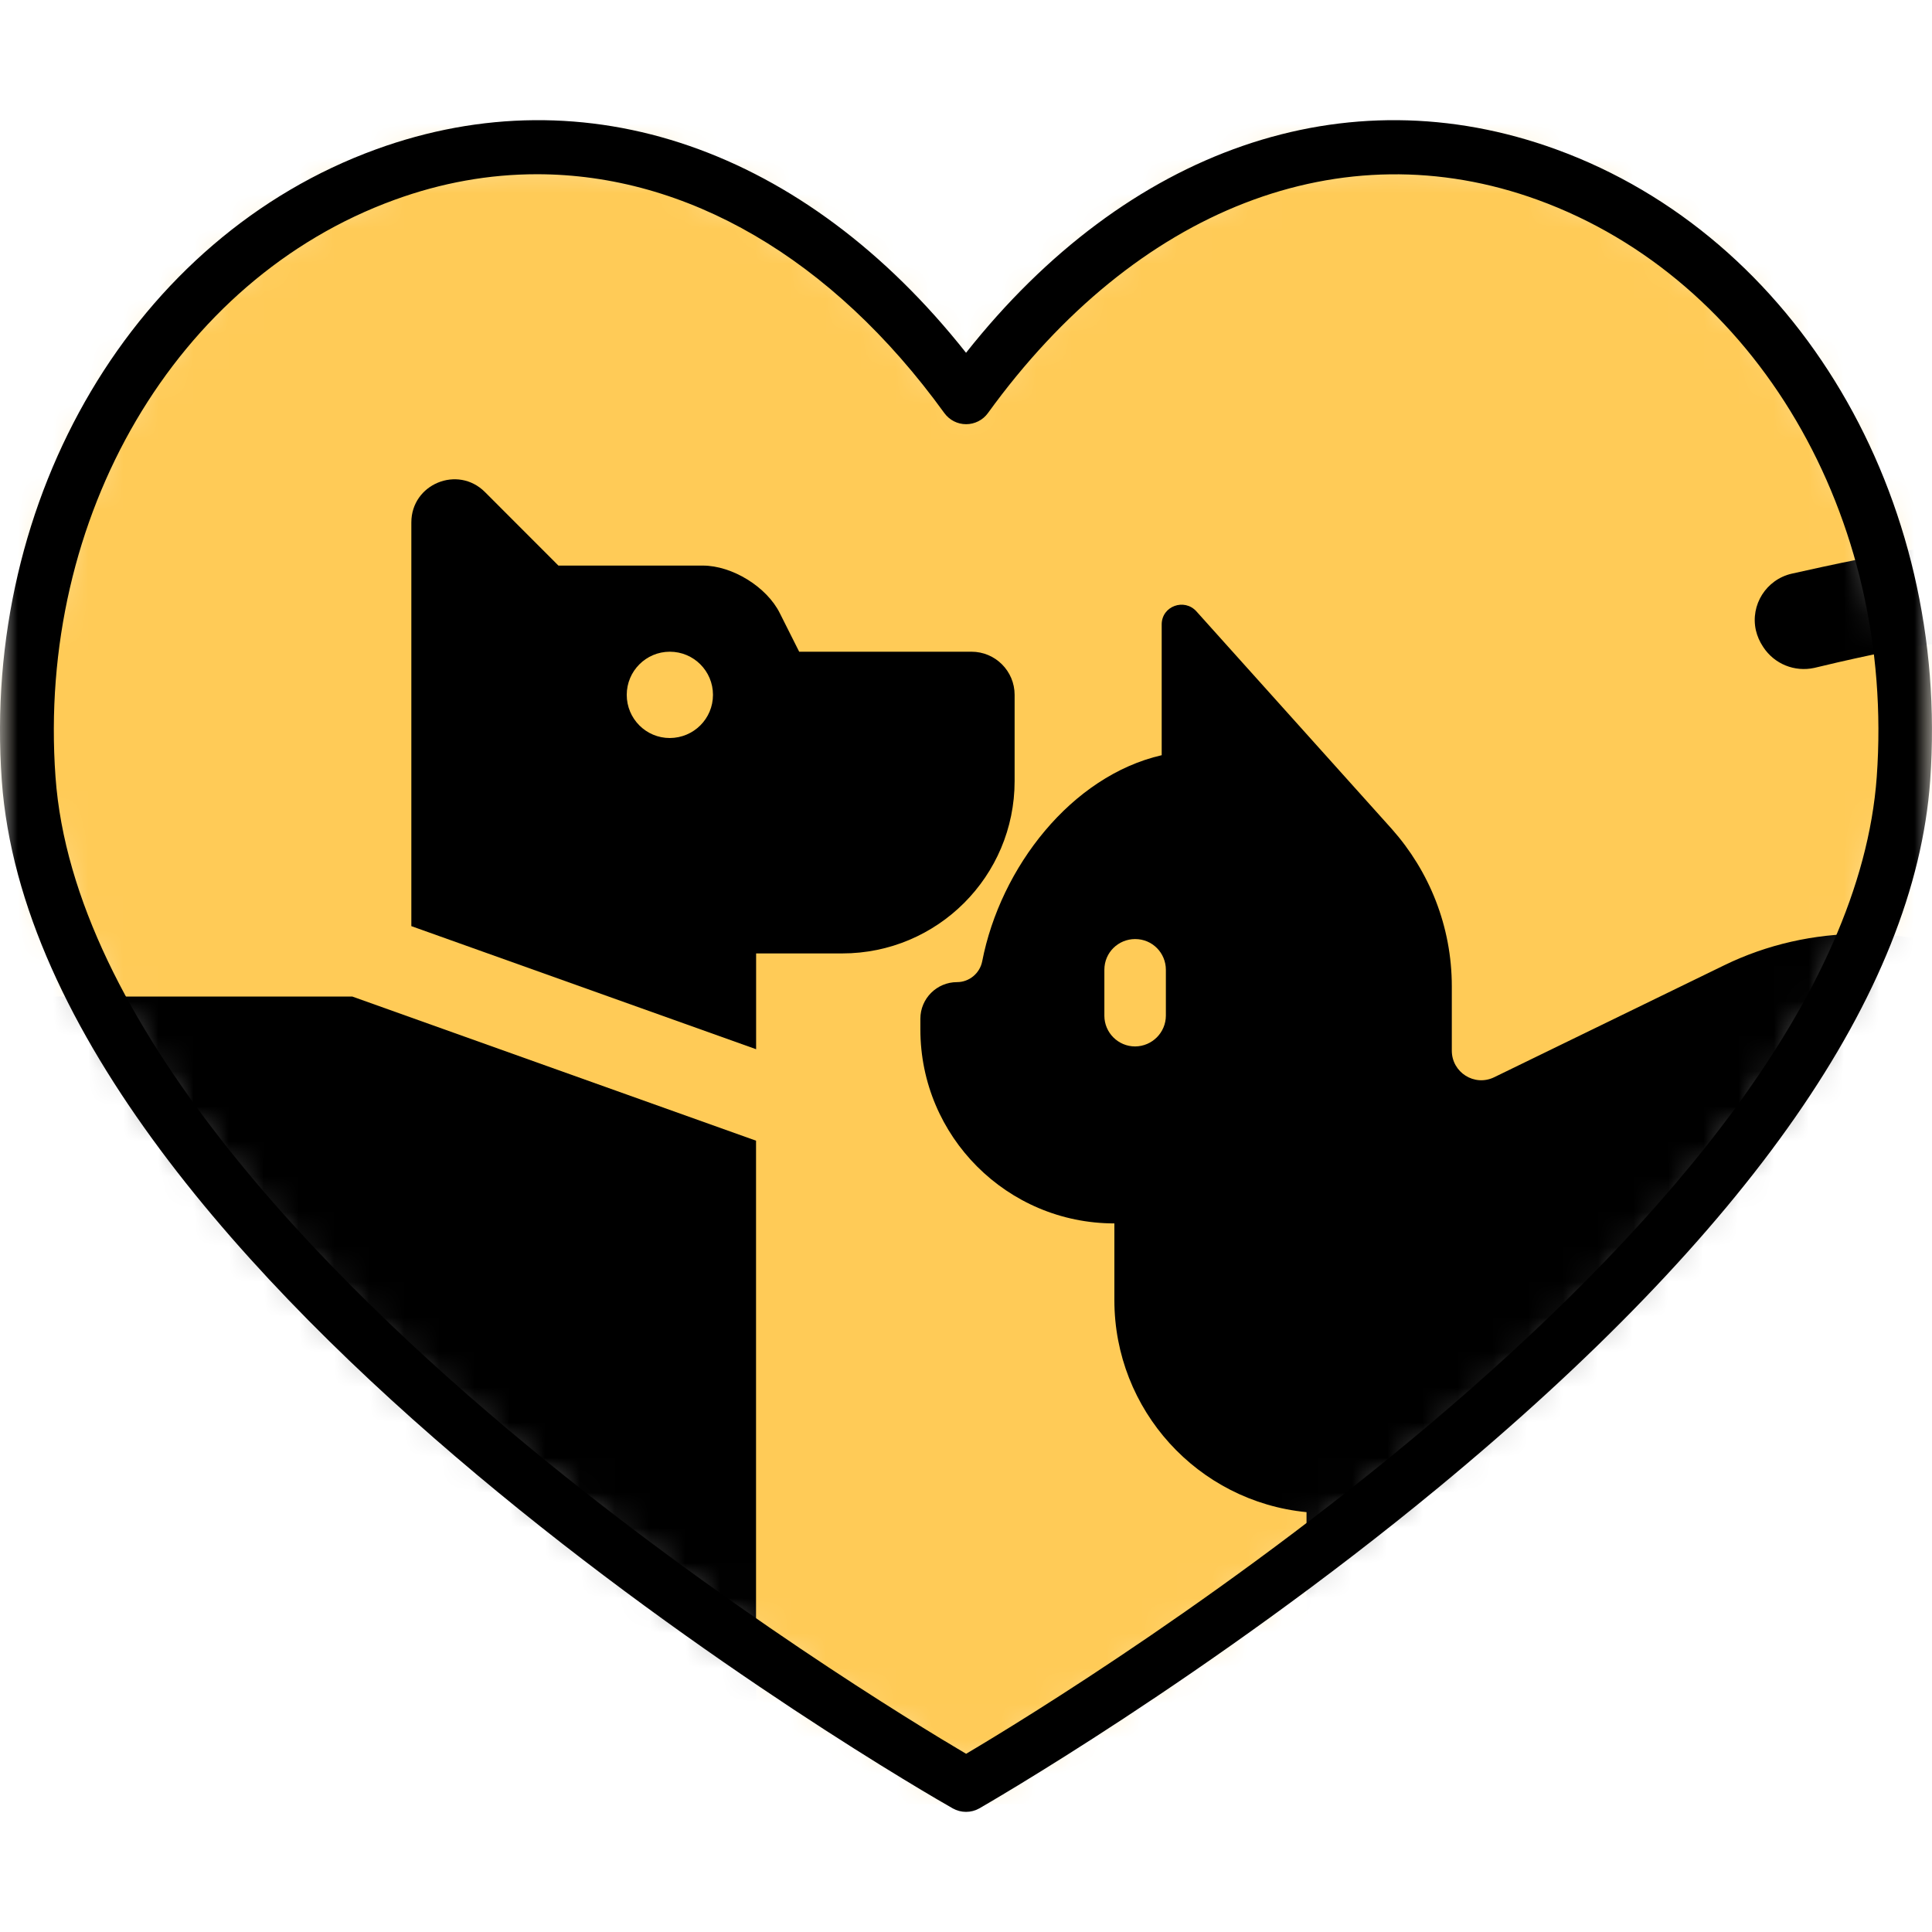
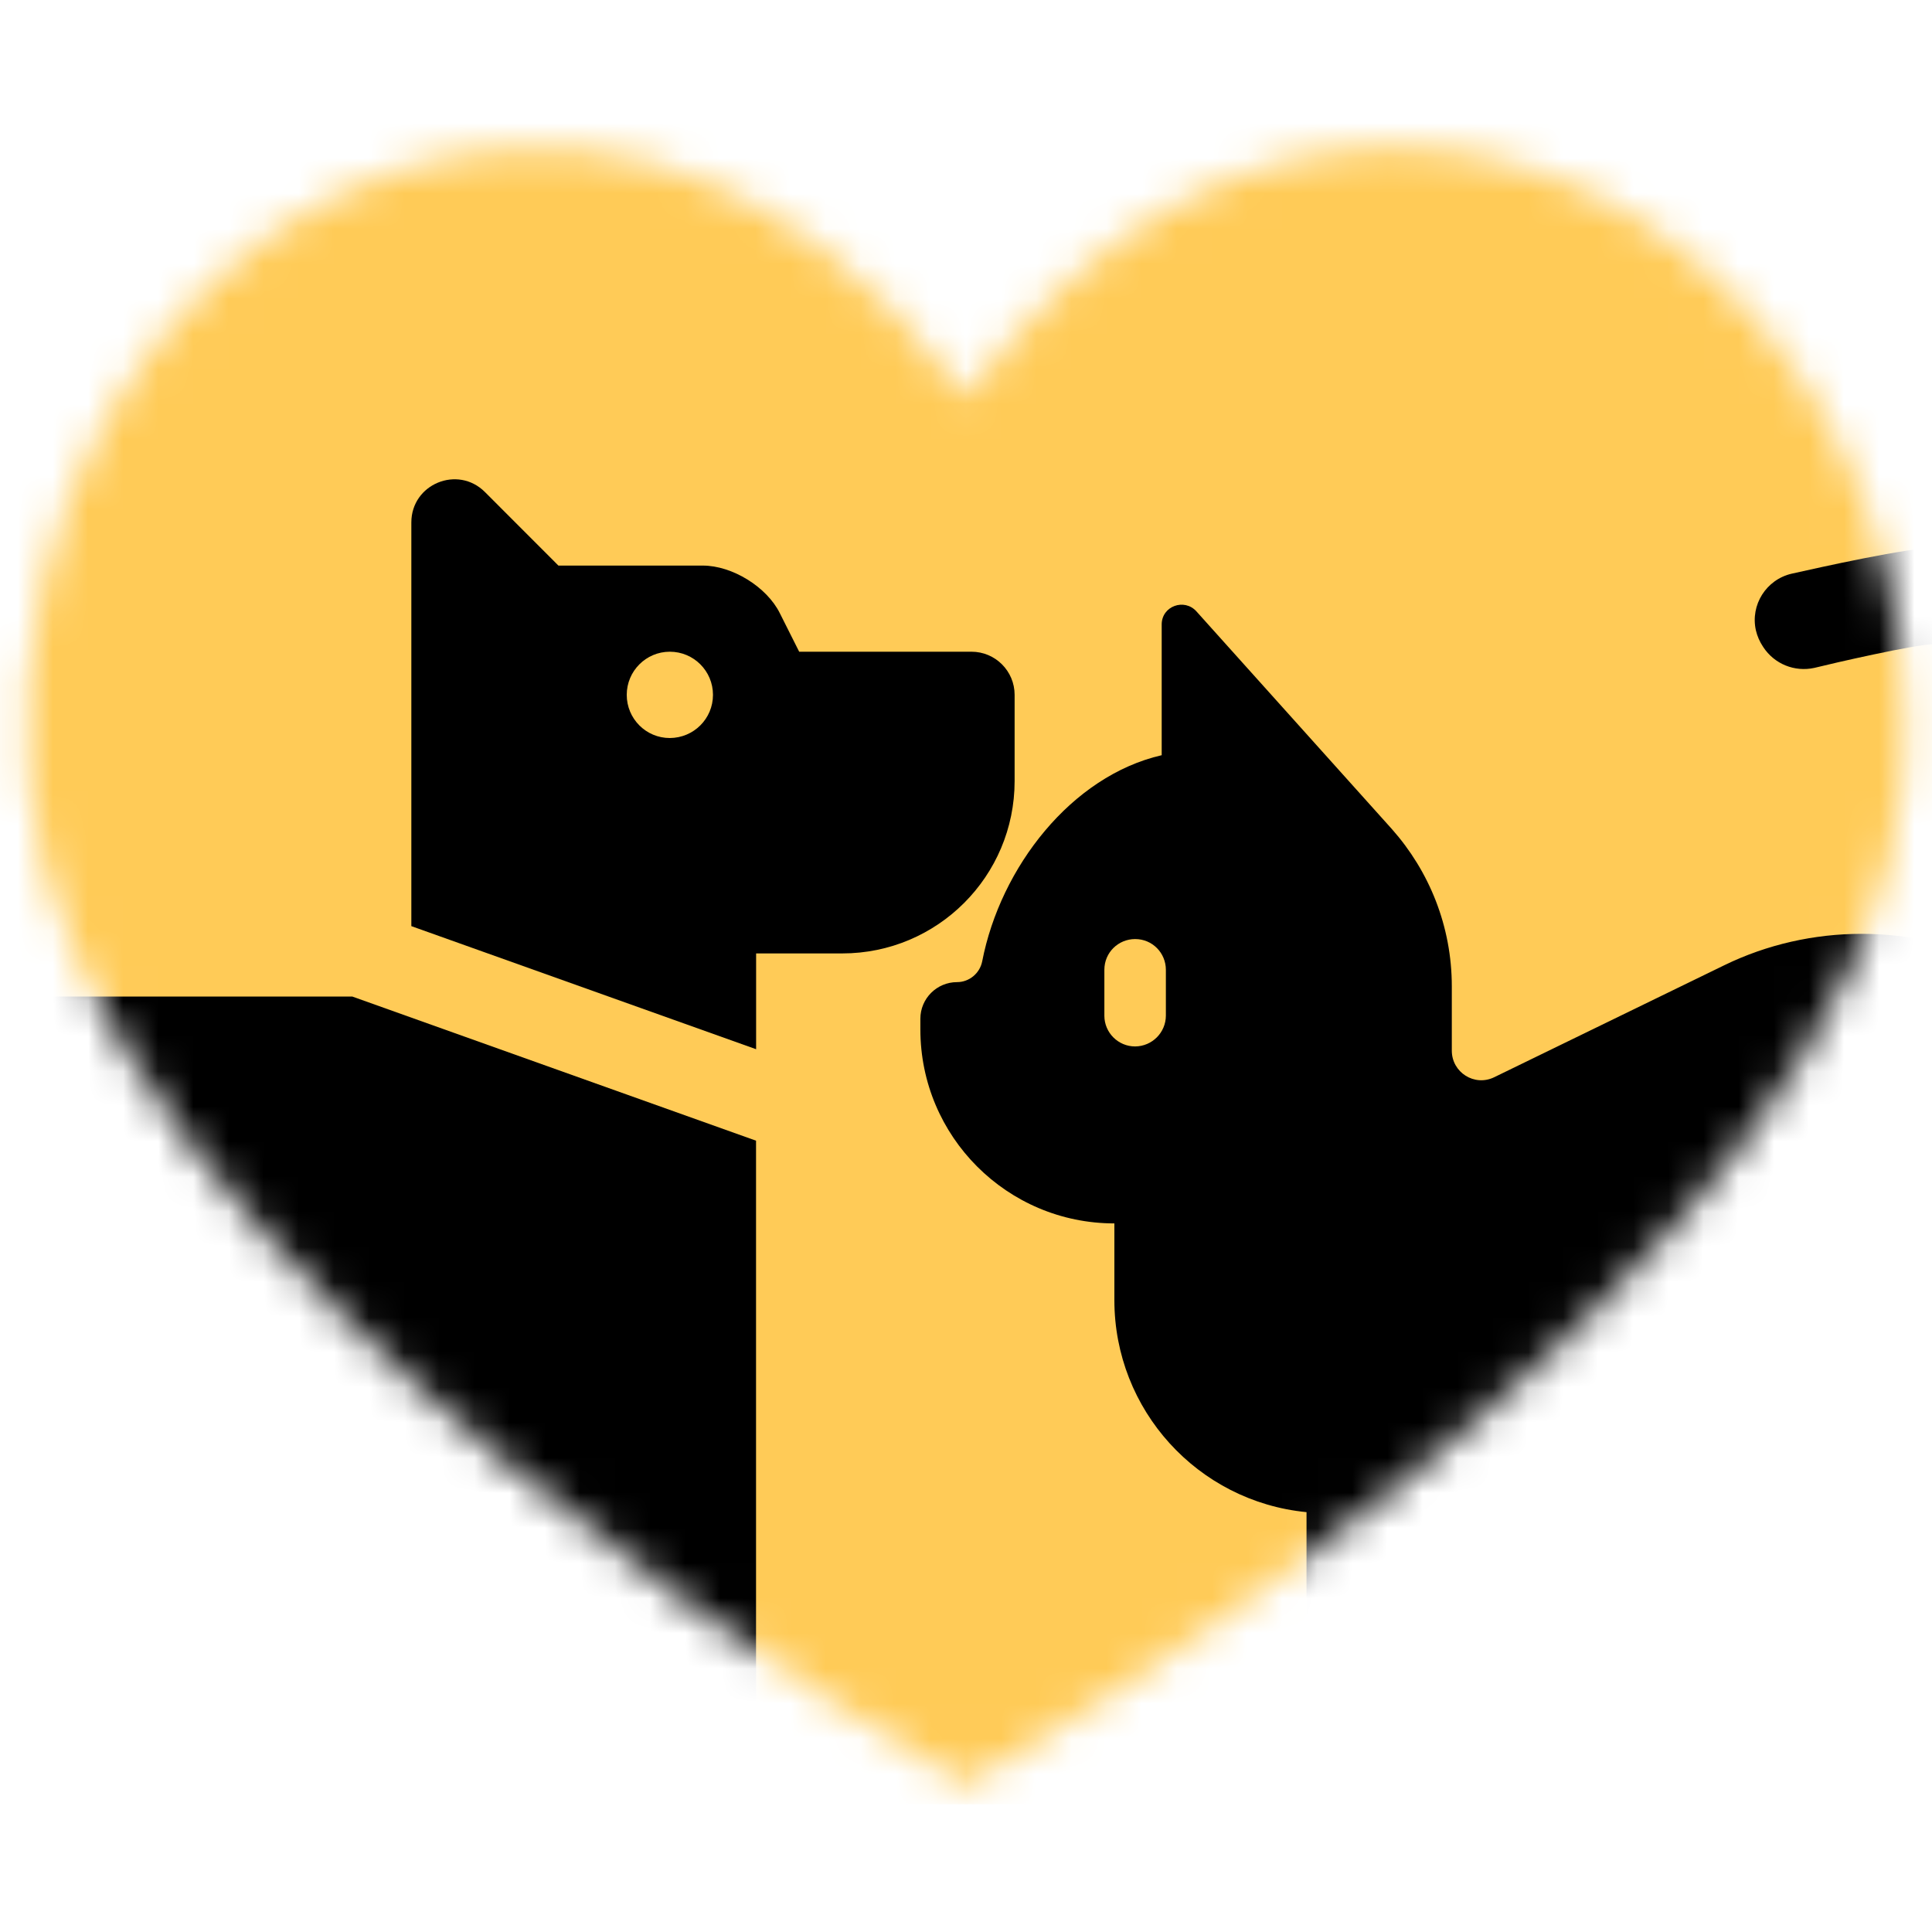
<svg xmlns="http://www.w3.org/2000/svg" width="55" height="55" viewBox="0 0 55 55" fill="none">
  <g clip-path="url(#clip0_1191_11845)">
    <mask id="mask0_1191_11845" style="mask-type:luminance" maskUnits="userSpaceOnUse" x="0" y="4" width="55" height="47">
      <path d="M27.503 11.312C16.927 -3.302 -0.295 6.726 0.814 22.17C1.822 36.199 27.503 50.815 27.503 50.815C27.503 50.815 53.181 36.199 54.187 22.17C54.915 12.011 47.715 4.196 39.692 4.196C35.516 4.196 31.119 6.311 27.503 11.312Z" fill="white" />
    </mask>
    <g mask="url(#mask0_1191_11845)">
      <path d="M-1.242 3.458H56.49V51.365H-1.242V3.458Z" fill="#FFCB57" />
      <path d="M20.297 19.781C20.297 19.103 19.749 18.553 19.068 18.553C18.392 18.553 17.842 19.103 17.842 19.781C17.842 20.46 18.39 21.01 19.068 21.01C19.749 21.007 20.297 20.46 20.297 19.781ZM28.884 19.781V22.236C28.884 24.944 26.688 27.142 23.977 27.142H21.525V29.869L11.71 26.365V14.873C11.71 13.779 13.03 13.234 13.804 14.006L15.897 16.101H20.008C20.844 16.101 21.83 16.708 22.201 17.458L22.751 18.553H27.657C28.334 18.553 28.884 19.103 28.884 19.781ZM10.025 28.368L21.523 32.473V49.222C21.523 49.901 20.975 50.451 20.294 50.451H15.388C14.71 50.451 14.16 49.903 14.16 49.222L12.196 42.288L1.892 40.636V49.222C1.892 49.901 1.342 50.451 0.664 50.451H-4.24C-4.916 50.451 -5.469 49.903 -5.469 49.222V32.823C-8.317 31.808 -10.375 29.111 -10.375 25.916C-10.375 24.562 -9.275 23.462 -7.921 23.462C-6.566 23.462 -5.469 24.562 -5.469 25.916C-5.464 27.268 -4.366 28.366 -3.014 28.37H10.025V28.368Z" fill="black" />
      <path d="M31.439 27.609C31.439 27.114 31.838 26.733 32.315 26.733C32.81 26.733 33.19 27.132 33.19 27.609V28.913C33.188 29.396 32.798 29.786 32.315 29.79C31.834 29.79 31.442 29.401 31.439 28.92V28.913V27.609ZM55.154 15.589C54.37 15.575 51.737 16.169 51.008 16.331C50.282 16.497 49.825 17.218 49.986 17.942C50.025 18.11 50.094 18.266 50.188 18.408C50.192 18.412 50.197 18.415 50.197 18.422C50.513 18.903 51.088 19.137 51.652 19.013C52.147 18.889 54.535 18.339 55.055 18.339C58.958 18.339 62.12 21.609 61.914 25.553C61.829 27.199 61.153 28.762 60.01 29.951L60.065 30.054C58.376 27.863 55.763 26.582 52.995 26.584C51.647 26.584 50.302 26.887 49.092 27.476L42.538 30.666C41.974 30.941 41.33 30.528 41.33 29.91V28.081C41.33 26.364 40.684 24.797 39.625 23.603L34.061 17.406C33.717 17.021 33.071 17.253 33.071 17.777V21.499C30.502 22.09 28.481 24.689 27.961 27.368C27.892 27.712 27.589 27.959 27.246 27.959C26.668 27.959 26.201 28.427 26.201 29.002V29.305C26.201 32.355 28.673 34.828 31.724 34.828V37.014C31.724 40.133 34.091 42.743 37.194 43.048V52.185C37.194 52.46 37.428 52.693 37.716 52.693H40.808C41.096 52.693 41.33 52.46 41.33 52.171V44.093L43.253 52.171C43.336 52.473 43.611 52.693 43.927 52.693H46.853C47.183 52.693 47.431 52.377 47.348 52.075L45.208 43.075H50.724L48.583 52.075C48.501 52.377 48.748 52.693 49.078 52.693H52.005C52.321 52.693 52.596 52.473 52.676 52.171L54.285 45.424L55.589 46.728C55.878 47.017 55.96 47.445 55.795 47.814L54.01 51.976C53.843 52.308 54.09 52.693 54.462 52.693H57.459C57.665 52.693 57.858 52.567 57.924 52.375L61.387 44.281C61.744 43.485 61.923 42.619 61.923 41.753V35.515C61.923 34.438 61.733 33.404 61.385 32.449C63.511 30.59 64.714 27.893 64.673 25.07C64.607 19.877 60.346 15.644 55.154 15.589Z" fill="black" />
    </g>
    <mask id="mask1_1191_11845" style="mask-type:luminance" maskUnits="userSpaceOnUse" x="0" y="0" width="55" height="55">
-       <path d="M0 0H55V55H0V0Z" fill="white" />
-     </mask>
+       </mask>
    <g mask="url(#mask1_1191_11845)">
      <path d="M15.286 4.96C13.934 4.96 12.573 5.199 11.226 5.691C5.015 7.951 1.048 14.704 1.58 22.116C2.079 29.087 9.158 36.315 15.007 41.15C20.532 45.715 26.034 49.059 27.503 49.927C30.666 48.055 52.524 34.663 53.427 22.116C53.958 14.704 49.989 7.951 43.779 5.691C38.196 3.661 32.343 5.93 28.124 11.76C27.98 11.959 27.748 12.076 27.503 12.076C27.258 12.076 27.029 11.959 26.884 11.76C23.681 7.334 19.537 4.96 15.286 4.96ZM27.501 51.58C27.37 51.58 27.24 51.547 27.123 51.481C26.057 50.876 1.076 36.498 0.051 22.223C-0.528 14.134 3.851 6.743 10.703 4.252C16.691 2.073 22.908 4.238 27.501 10.043C32.093 4.238 38.311 2.073 44.299 4.252C51.149 6.743 55.528 14.134 54.948 22.223C54.515 28.26 49.806 35.029 40.953 42.344C34.431 47.73 27.943 51.442 27.879 51.481C27.762 51.547 27.632 51.58 27.501 51.58Z" fill="black" />
    </g>
  </g>
  <defs>
    <clipPath id="clip0_1191_11845">
      <rect width="55" height="55" fill="white" />
    </clipPath>
  </defs>
</svg>